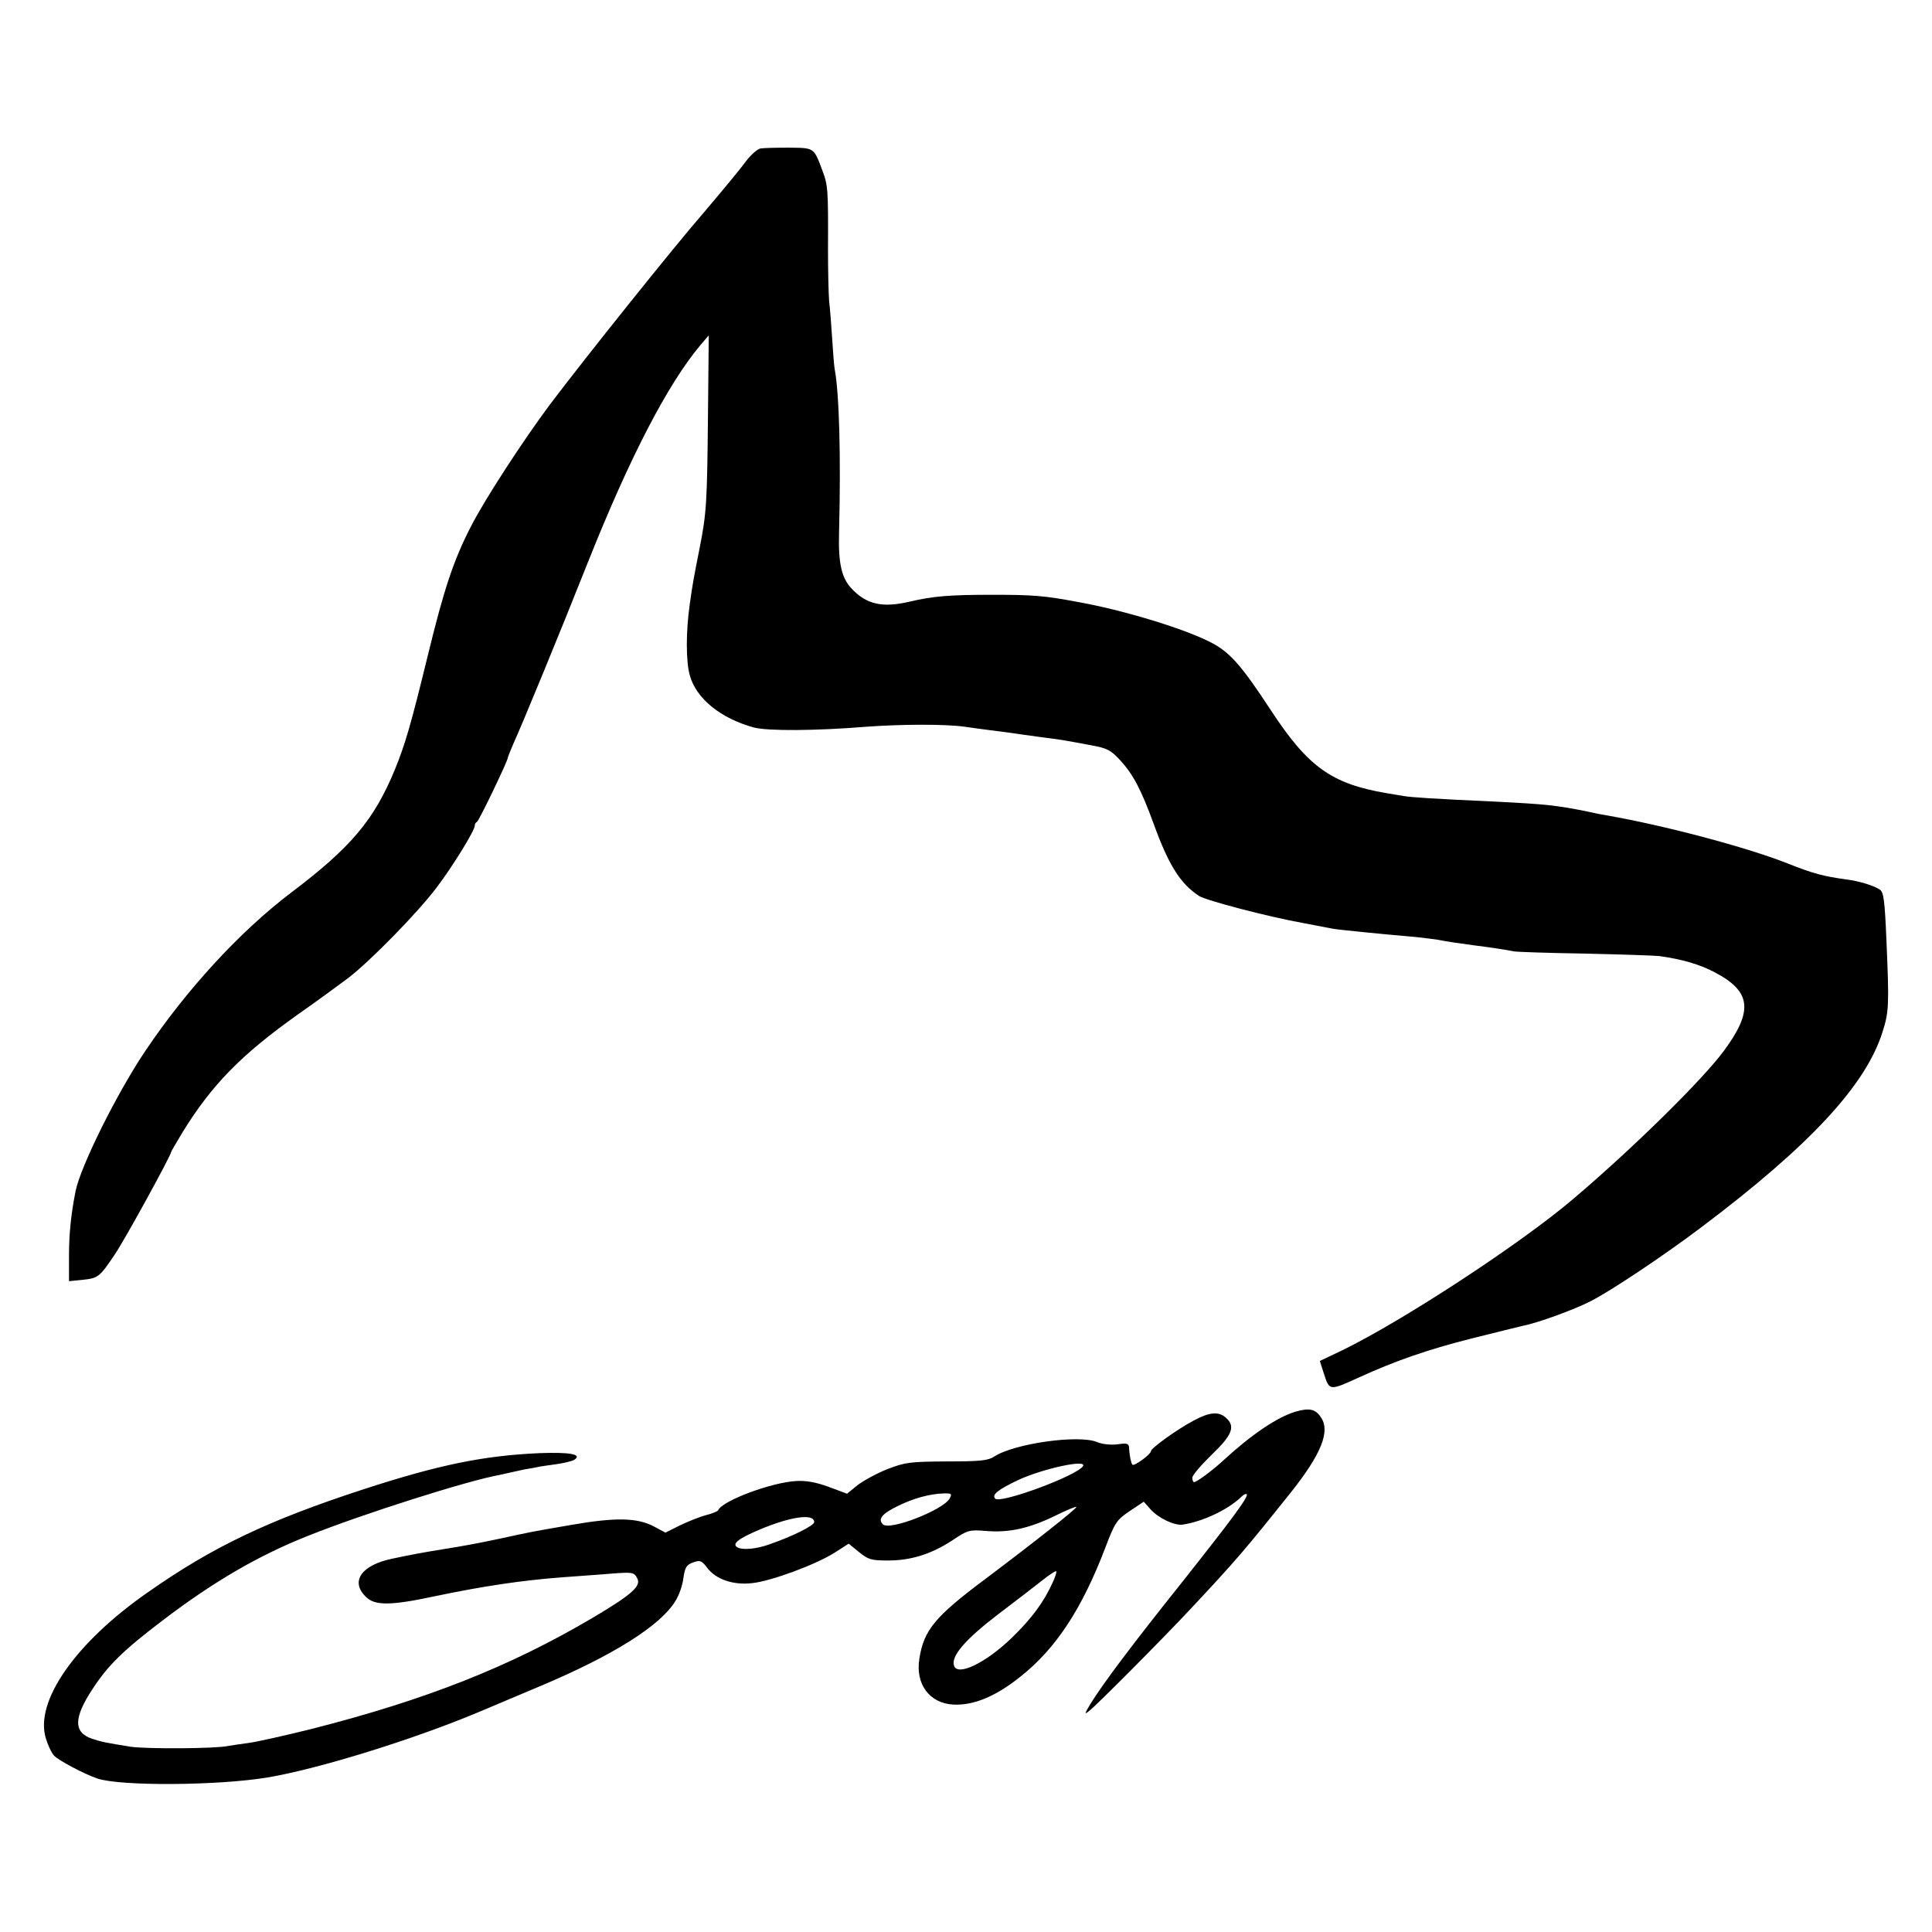
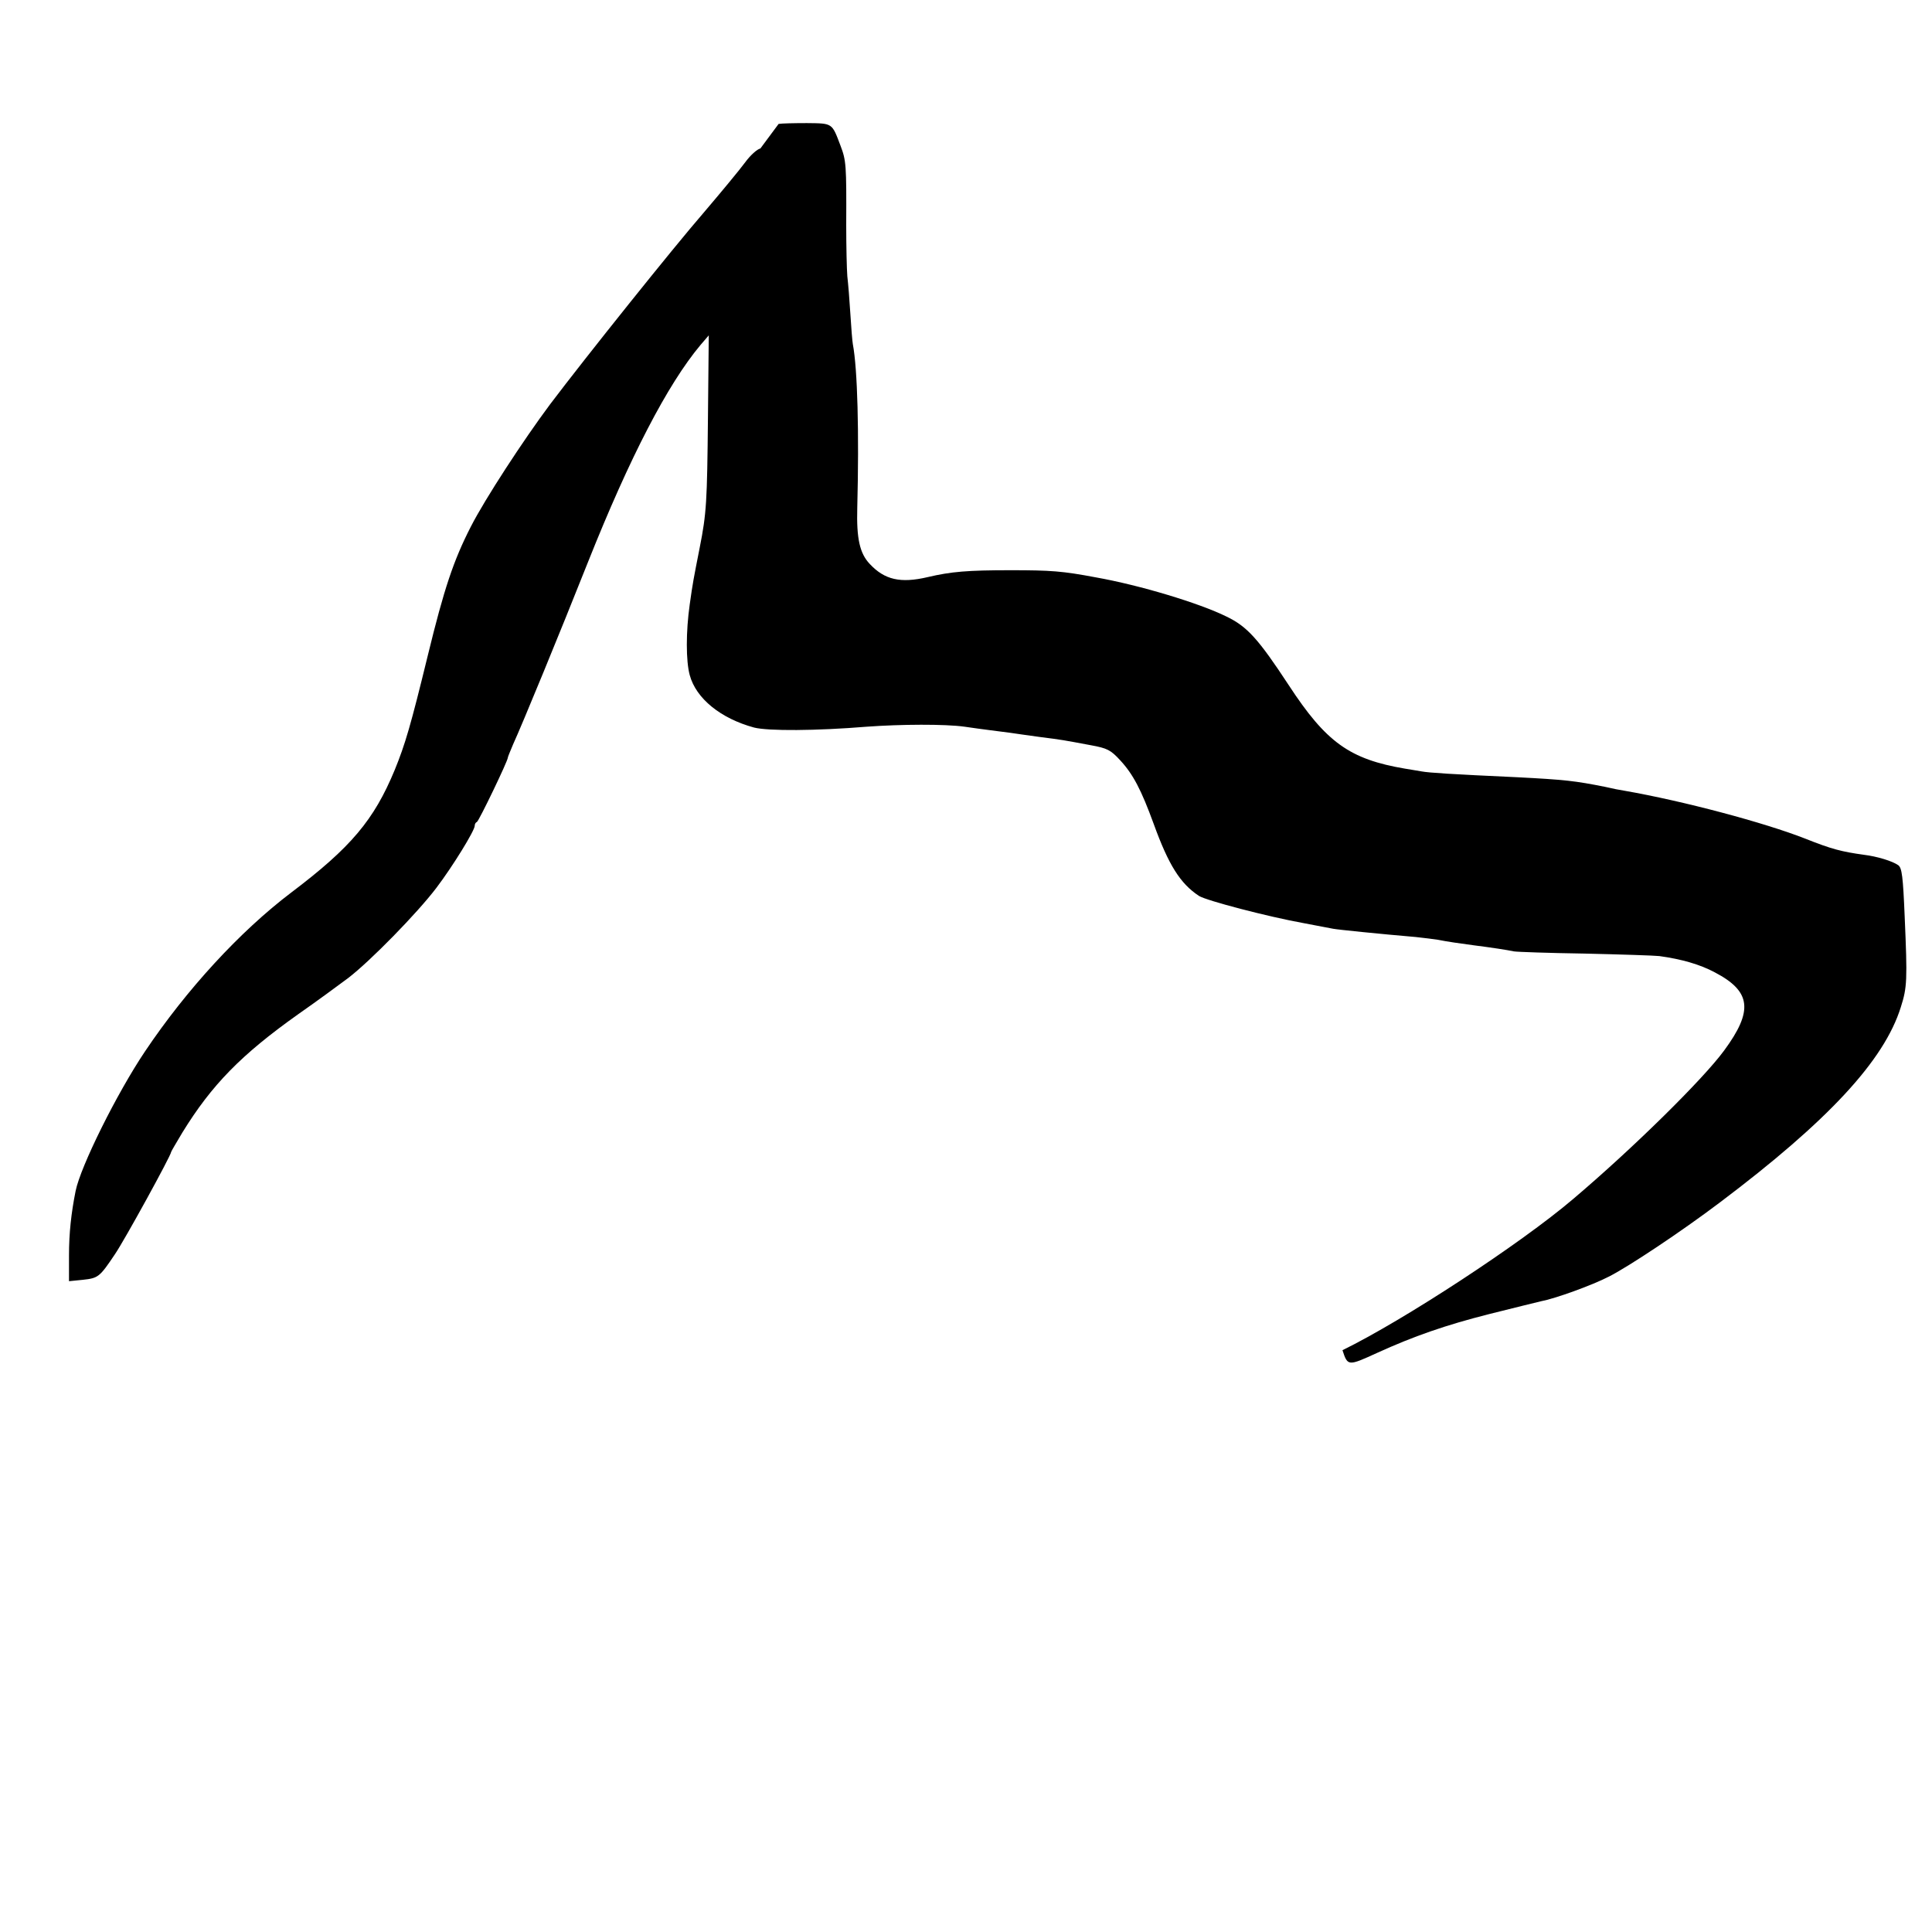
<svg xmlns="http://www.w3.org/2000/svg" version="1.0" width="700pt" height="700pt" viewBox="0 0 700 700" preserveAspectRatio="xMidYMid meet">
  <g transform="translate(0,700) scale(0.1,-0.1)" fill="#000000" stroke="none">
-     <path d="M2755 6462 c-11 -2 -36 -24 -55 -50 -19 -26 -87 -108 -150 -182 -111 -128 -427 -523 -557 -695 -97 -130 -236 -343 -287 -443 -63 -123 -97 -225 -156 -467 -62 -254 -82 -322 -120 -415 -75 -181 -158 -280 -375 -444 -186 -141 -379 -351 -530 -576 -102 -152 -233 -416 -251 -505 -16 -80 -24 -153 -24 -233 l0 -94 50 5 c56 6 61 10 116 92 35 51 204 359 204 371 0 2 19 34 41 71 106 172 212 281 419 428 69 48 150 108 181 131 81 62 251 236 320 327 60 79 139 208 139 225 0 6 3 12 8 14 7 3 112 221 112 233 0 3 9 24 19 48 33 72 168 400 272 662 151 379 288 643 407 785 l30 35 -3 -300 c-3 -303 -5 -344 -30 -470 -22 -112 -25 -126 -36 -205 -14 -98 -14 -205 0 -256 23 -85 112 -157 233 -190 51 -13 225 -12 408 3 123 9 284 10 355 0 28 -4 70 -10 95 -13 25 -3 56 -7 70 -9 14 -2 61 -9 106 -15 86 -11 84 -11 186 -30 60 -11 72 -17 107 -55 47 -51 76 -107 121 -230 54 -149 96 -216 164 -261 27 -17 248 -75 381 -99 50 -10 97 -18 105 -20 14 -3 171 -19 300 -30 30 -3 66 -8 80 -10 35 -7 78 -13 130 -20 63 -8 122 -17 145 -22 11 -2 127 -6 257 -8 131 -3 253 -7 270 -9 80 -11 147 -30 201 -59 132 -69 140 -139 34 -283 -77 -105 -331 -355 -547 -538 -190 -162 -615 -440 -836 -548 l-82 -39 16 -50 c19 -58 20 -58 125 -10 134 61 249 101 407 141 91 23 174 43 186 46 53 10 186 58 248 90 71 36 262 163 401 268 393 296 596 515 656 708 23 72 24 98 14 328 -6 145 -10 176 -23 186 -21 15 -76 32 -125 38 -79 11 -116 20 -211 58 -150 59 -444 137 -656 174 -14 2 -45 8 -70 14 -110 22 -146 26 -320 35 -240 11 -317 16 -345 21 -16 3 -43 7 -60 10 -201 34 -286 95 -422 303 -109 166 -150 212 -225 248 -99 49 -315 114 -473 142 -122 23 -163 26 -310 26 -155 0 -215 -5 -300 -25 -98 -23 -156 -10 -210 48 -36 38 -48 92 -45 202 7 275 1 504 -16 594 -2 11 -6 60 -9 110 -3 50 -8 111 -11 136 -2 25 -4 108 -4 185 1 219 0 234 -21 289 -31 82 -28 80 -121 81 -46 0 -92 -1 -103 -3z" />
-     <path d="M4693 1885 c-66 -20 -159 -83 -258 -174 -42 -39 -99 -81 -109 -81 -3 0 -6 7 -6 16 0 9 32 46 70 83 75 72 87 103 52 134 -26 24 -60 21 -117 -10 -59 -31 -155 -100 -155 -111 0 -11 -60 -55 -67 -49 -5 6 -11 34 -12 61 -1 16 -7 18 -42 13 -24 -3 -54 0 -74 8 -65 28 -300 -5 -372 -52 -23 -15 -50 -18 -173 -18 -134 -1 -150 -3 -215 -28 -38 -15 -87 -42 -108 -58 l-38 -31 -67 25 c-46 17 -83 23 -117 21 -91 -5 -269 -72 -283 -106 -2 -4 -22 -12 -45 -18 -23 -6 -65 -23 -94 -37 l-52 -26 -43 23 c-60 31 -137 33 -298 5 -145 -25 -150 -26 -255 -49 -85 -18 -133 -27 -215 -40 -68 -11 -111 -19 -177 -33 -113 -23 -155 -82 -98 -138 32 -33 89 -33 248 1 181 38 319 58 462 69 44 3 112 8 150 11 108 9 112 9 124 -15 15 -28 -22 -60 -164 -144 -299 -176 -599 -295 -1015 -401 -96 -24 -199 -47 -229 -51 -30 -4 -63 -9 -75 -11 -44 -10 -293 -11 -351 -3 -93 15 -104 17 -141 29 -68 23 -68 75 1 180 56 86 111 140 253 248 185 141 348 236 527 307 197 79 581 201 695 221 14 3 32 7 40 9 8 2 31 7 50 11 19 3 42 7 50 9 8 2 38 6 66 10 28 4 57 11 65 16 30 20 -17 28 -126 24 -203 -9 -364 -42 -635 -130 -347 -113 -549 -209 -784 -374 -262 -182 -411 -395 -370 -529 7 -24 20 -52 30 -63 15 -17 110 -67 157 -83 84 -28 436 -26 617 4 184 31 523 136 760 235 74 31 178 75 230 97 261 110 433 218 487 307 13 20 26 57 29 83 6 40 11 48 35 57 26 9 31 7 51 -19 31 -42 94 -64 163 -56 69 7 233 68 300 111 l50 32 38 -31 c33 -27 45 -30 105 -30 82 0 157 23 234 74 54 36 60 38 120 33 84 -7 156 9 251 55 42 21 77 35 77 32 0 -7 -153 -128 -330 -261 -182 -136 -223 -185 -239 -289 -15 -92 37 -161 122 -166 74 -4 154 29 244 101 128 101 223 245 308 468 35 92 41 100 88 132 l51 34 25 -28 c29 -32 86 -59 116 -55 73 11 165 54 214 102 7 7 16 11 18 8 8 -8 -53 -90 -236 -321 -179 -224 -287 -368 -331 -440 -21 -35 -21 -38 -5 -25 25 18 275 270 370 372 164 175 197 214 363 422 108 136 142 219 109 269 -20 32 -43 37 -94 22z m-769 -197 c-22 -35 -299 -137 -318 -118 -14 14 10 33 84 68 89 41 250 76 234 50z m-483 -117 c-23 -42 -218 -118 -242 -94 -19 19 -4 38 53 66 59 29 115 44 166 46 29 1 32 -1 23 -18z m-491 -86 c0 -12 -77 -51 -161 -80 -49 -18 -100 -22 -118 -11 -20 13 5 32 86 66 111 46 193 57 193 25z m863 -221 c-32 -70 -75 -128 -147 -198 -93 -90 -195 -140 -209 -102 -13 34 39 95 158 186 66 50 140 107 164 126 24 19 45 33 48 31 2 -3 -4 -22 -14 -43z" />
+     <path d="M2755 6462 c-11 -2 -36 -24 -55 -50 -19 -26 -87 -108 -150 -182 -111 -128 -427 -523 -557 -695 -97 -130 -236 -343 -287 -443 -63 -123 -97 -225 -156 -467 -62 -254 -82 -322 -120 -415 -75 -181 -158 -280 -375 -444 -186 -141 -379 -351 -530 -576 -102 -152 -233 -416 -251 -505 -16 -80 -24 -153 -24 -233 l0 -94 50 5 c56 6 61 10 116 92 35 51 204 359 204 371 0 2 19 34 41 71 106 172 212 281 419 428 69 48 150 108 181 131 81 62 251 236 320 327 60 79 139 208 139 225 0 6 3 12 8 14 7 3 112 221 112 233 0 3 9 24 19 48 33 72 168 400 272 662 151 379 288 643 407 785 l30 35 -3 -300 c-3 -303 -5 -344 -30 -470 -22 -112 -25 -126 -36 -205 -14 -98 -14 -205 0 -256 23 -85 112 -157 233 -190 51 -13 225 -12 408 3 123 9 284 10 355 0 28 -4 70 -10 95 -13 25 -3 56 -7 70 -9 14 -2 61 -9 106 -15 86 -11 84 -11 186 -30 60 -11 72 -17 107 -55 47 -51 76 -107 121 -230 54 -149 96 -216 164 -261 27 -17 248 -75 381 -99 50 -10 97 -18 105 -20 14 -3 171 -19 300 -30 30 -3 66 -8 80 -10 35 -7 78 -13 130 -20 63 -8 122 -17 145 -22 11 -2 127 -6 257 -8 131 -3 253 -7 270 -9 80 -11 147 -30 201 -59 132 -69 140 -139 34 -283 -77 -105 -331 -355 -547 -538 -190 -162 -615 -440 -836 -548 c19 -58 20 -58 125 -10 134 61 249 101 407 141 91 23 174 43 186 46 53 10 186 58 248 90 71 36 262 163 401 268 393 296 596 515 656 708 23 72 24 98 14 328 -6 145 -10 176 -23 186 -21 15 -76 32 -125 38 -79 11 -116 20 -211 58 -150 59 -444 137 -656 174 -14 2 -45 8 -70 14 -110 22 -146 26 -320 35 -240 11 -317 16 -345 21 -16 3 -43 7 -60 10 -201 34 -286 95 -422 303 -109 166 -150 212 -225 248 -99 49 -315 114 -473 142 -122 23 -163 26 -310 26 -155 0 -215 -5 -300 -25 -98 -23 -156 -10 -210 48 -36 38 -48 92 -45 202 7 275 1 504 -16 594 -2 11 -6 60 -9 110 -3 50 -8 111 -11 136 -2 25 -4 108 -4 185 1 219 0 234 -21 289 -31 82 -28 80 -121 81 -46 0 -92 -1 -103 -3z" />
  </g>
</svg>